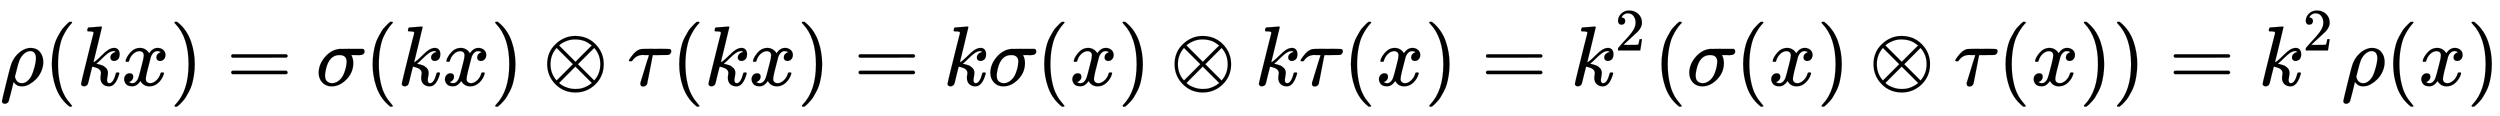
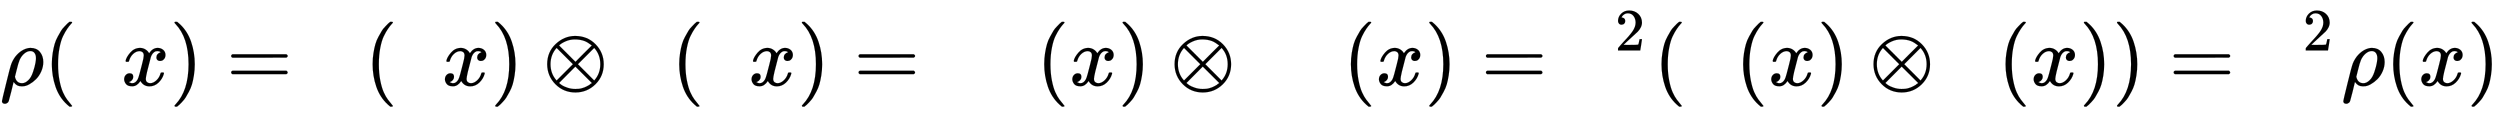
<svg xmlns="http://www.w3.org/2000/svg" xmlns:xlink="http://www.w3.org/1999/xlink" width="68.422ex" height="3.176ex" style="vertical-align: -0.838ex;" viewBox="0 -1006.6 29459.4 1367.4" role="img" focusable="false" aria-labelledby="MathJax-SVG-1-Title">
  <title id="MathJax-SVG-1-Title">rho left parenthesis k x right parenthesis equals sigma left parenthesis k x right parenthesis circled times tau left parenthesis k x right parenthesis equals k sigma left parenthesis x right parenthesis circled times k tau left parenthesis x right parenthesis equals k squared left parenthesis sigma left parenthesis x right parenthesis circled times tau left parenthesis x right parenthesis right parenthesis equals k squared rho left parenthesis x right parenthesis</title>
  <defs aria-hidden="true">
    <path stroke-width="1" id="E1-MJMATHI-3C1" d="M58 -216Q25 -216 23 -186Q23 -176 73 26T127 234Q143 289 182 341Q252 427 341 441Q343 441 349 441T359 442Q432 442 471 394T510 276Q510 219 486 165T425 74T345 13T266 -10H255H248Q197 -10 165 35L160 41L133 -71Q108 -168 104 -181T92 -202Q76 -216 58 -216ZM424 322Q424 359 407 382T357 405Q322 405 287 376T231 300Q217 269 193 170L176 102Q193 26 260 26Q298 26 334 62Q367 92 389 158T418 266T424 322Z" />
    <path stroke-width="1" id="E1-MJMAIN-28" d="M94 250Q94 319 104 381T127 488T164 576T202 643T244 695T277 729T302 750H315H319Q333 750 333 741Q333 738 316 720T275 667T226 581T184 443T167 250T184 58T225 -81T274 -167T316 -220T333 -241Q333 -250 318 -250H315H302L274 -226Q180 -141 137 -14T94 250Z" />
-     <path stroke-width="1" id="E1-MJMATHI-6B" d="M121 647Q121 657 125 670T137 683Q138 683 209 688T282 694Q294 694 294 686Q294 679 244 477Q194 279 194 272Q213 282 223 291Q247 309 292 354T362 415Q402 442 438 442Q468 442 485 423T503 369Q503 344 496 327T477 302T456 291T438 288Q418 288 406 299T394 328Q394 353 410 369T442 390L458 393Q446 405 434 405H430Q398 402 367 380T294 316T228 255Q230 254 243 252T267 246T293 238T320 224T342 206T359 180T365 147Q365 130 360 106T354 66Q354 26 381 26Q429 26 459 145Q461 153 479 153H483Q499 153 499 144Q499 139 496 130Q455 -11 378 -11Q333 -11 305 15T277 90Q277 108 280 121T283 145Q283 167 269 183T234 206T200 217T182 220H180Q168 178 159 139T145 81T136 44T129 20T122 7T111 -2Q98 -11 83 -11Q66 -11 57 -1T48 16Q48 26 85 176T158 471L195 616Q196 629 188 632T149 637H144Q134 637 131 637T124 640T121 647Z" />
    <path stroke-width="1" id="E1-MJMATHI-78" d="M52 289Q59 331 106 386T222 442Q257 442 286 424T329 379Q371 442 430 442Q467 442 494 420T522 361Q522 332 508 314T481 292T458 288Q439 288 427 299T415 328Q415 374 465 391Q454 404 425 404Q412 404 406 402Q368 386 350 336Q290 115 290 78Q290 50 306 38T341 26Q378 26 414 59T463 140Q466 150 469 151T485 153H489Q504 153 504 145Q504 144 502 134Q486 77 440 33T333 -11Q263 -11 227 52Q186 -10 133 -10H127Q78 -10 57 16T35 71Q35 103 54 123T99 143Q142 143 142 101Q142 81 130 66T107 46T94 41L91 40Q91 39 97 36T113 29T132 26Q168 26 194 71Q203 87 217 139T245 247T261 313Q266 340 266 352Q266 380 251 392T217 404Q177 404 142 372T93 290Q91 281 88 280T72 278H58Q52 284 52 289Z" />
    <path stroke-width="1" id="E1-MJMAIN-29" d="M60 749L64 750Q69 750 74 750H86L114 726Q208 641 251 514T294 250Q294 182 284 119T261 12T224 -76T186 -143T145 -194T113 -227T90 -246Q87 -249 86 -250H74Q66 -250 63 -250T58 -247T55 -238Q56 -237 66 -225Q221 -64 221 250T66 725Q56 737 55 738Q55 746 60 749Z" />
    <path stroke-width="1" id="E1-MJMAIN-3D" d="M56 347Q56 360 70 367H707Q722 359 722 347Q722 336 708 328L390 327H72Q56 332 56 347ZM56 153Q56 168 72 173H708Q722 163 722 153Q722 140 707 133H70Q56 140 56 153Z" />
-     <path stroke-width="1" id="E1-MJMATHI-3C3" d="M184 -11Q116 -11 74 34T31 147Q31 247 104 333T274 430Q275 431 414 431H552Q553 430 555 429T559 427T562 425T565 422T567 420T569 416T570 412T571 407T572 401Q572 357 507 357Q500 357 490 357T476 358H416L421 348Q439 310 439 263Q439 153 359 71T184 -11ZM361 278Q361 358 276 358Q152 358 115 184Q114 180 114 178Q106 141 106 117Q106 67 131 47T188 26Q242 26 287 73Q316 103 334 153T356 233T361 278Z" />
    <path stroke-width="1" id="E1-MJMAIN-2297" d="M56 250Q56 394 156 488T384 583Q530 583 626 485T722 250Q722 110 625 14T390 -83Q249 -83 153 14T56 250ZM582 471Q531 510 496 523Q446 542 381 542Q324 542 272 519T196 471L389 278L485 375L582 471ZM167 442Q95 362 95 250Q95 137 167 58L359 250L167 442ZM610 58Q682 138 682 250Q682 363 610 442L418 250L610 58ZM196 29Q209 16 230 2T295 -27T388 -42Q409 -42 429 -40T465 -33T496 -23T522 -11T544 1T561 13T574 22T582 29L388 222L196 29Z" />
-     <path stroke-width="1" id="E1-MJMATHI-3C4" d="M39 284Q18 284 18 294Q18 301 45 338T99 398Q134 425 164 429Q170 431 332 431Q492 431 497 429Q517 424 517 402Q517 388 508 376T485 360Q479 358 389 358T299 356Q298 355 283 274T251 109T233 20Q228 5 215 -4T186 -13Q153 -13 153 20V30L203 192Q214 228 227 272T248 336L254 357Q254 358 208 358Q206 358 197 358T183 359Q105 359 61 295Q56 287 53 286T39 284Z" />
    <path stroke-width="1" id="E1-MJMAIN-32" d="M109 429Q82 429 66 447T50 491Q50 562 103 614T235 666Q326 666 387 610T449 465Q449 422 429 383T381 315T301 241Q265 210 201 149L142 93L218 92Q375 92 385 97Q392 99 409 186V189H449V186Q448 183 436 95T421 3V0H50V19V31Q50 38 56 46T86 81Q115 113 136 137Q145 147 170 174T204 211T233 244T261 278T284 308T305 340T320 369T333 401T340 431T343 464Q343 527 309 573T212 619Q179 619 154 602T119 569T109 550Q109 549 114 549Q132 549 151 535T170 489Q170 464 154 447T109 429Z" />
  </defs>
  <g stroke="currentColor" fill="currentColor" stroke-width="0" transform="matrix(1 0 0 -1 0 0)" aria-hidden="true">
    <use xlink:href="#E1-MJMATHI-3C1" x="0" y="0" />
    <use xlink:href="#E1-MJMAIN-28" x="517" y="0" />
    <use xlink:href="#E1-MJMATHI-6B" x="907" y="0" />
    <use xlink:href="#E1-MJMATHI-78" x="1428" y="0" />
    <use xlink:href="#E1-MJMAIN-29" x="2001" y="0" />
    <use xlink:href="#E1-MJMAIN-3D" x="2668" y="0" />
    <use xlink:href="#E1-MJMATHI-3C3" x="3724" y="0" />
    <use xlink:href="#E1-MJMAIN-28" x="4297" y="0" />
    <use xlink:href="#E1-MJMATHI-6B" x="4686" y="0" />
    <use xlink:href="#E1-MJMATHI-78" x="5208" y="0" />
    <use xlink:href="#E1-MJMAIN-29" x="5780" y="0" />
    <use xlink:href="#E1-MJMAIN-2297" x="6392" y="0" />
    <use xlink:href="#E1-MJMATHI-3C4" x="7393" y="0" />
    <use xlink:href="#E1-MJMAIN-28" x="7910" y="0" />
    <use xlink:href="#E1-MJMATHI-6B" x="8300" y="0" />
    <use xlink:href="#E1-MJMATHI-78" x="8821" y="0" />
    <use xlink:href="#E1-MJMAIN-29" x="9394" y="0" />
    <use xlink:href="#E1-MJMAIN-3D" x="10061" y="0" />
    <use xlink:href="#E1-MJMATHI-6B" x="11117" y="0" />
    <use xlink:href="#E1-MJMATHI-3C3" x="11639" y="0" />
    <use xlink:href="#E1-MJMAIN-28" x="12211" y="0" />
    <use xlink:href="#E1-MJMATHI-78" x="12601" y="0" />
    <use xlink:href="#E1-MJMAIN-29" x="13173" y="0" />
    <use xlink:href="#E1-MJMAIN-2297" x="13785" y="0" />
    <use xlink:href="#E1-MJMATHI-6B" x="14786" y="0" />
    <use xlink:href="#E1-MJMATHI-3C4" x="15307" y="0" />
    <use xlink:href="#E1-MJMAIN-28" x="15825" y="0" />
    <use xlink:href="#E1-MJMATHI-78" x="16214" y="0" />
    <use xlink:href="#E1-MJMAIN-29" x="16787" y="0" />
    <use xlink:href="#E1-MJMAIN-3D" x="17454" y="0" />
    <g transform="translate(18510,0)">
      <use xlink:href="#E1-MJMATHI-6B" x="0" y="0" />
      <use transform="scale(0.707)" xlink:href="#E1-MJMAIN-32" x="737" y="583" />
    </g>
    <use xlink:href="#E1-MJMAIN-28" x="19485" y="0" />
    <use xlink:href="#E1-MJMATHI-3C3" x="19875" y="0" />
    <use xlink:href="#E1-MJMAIN-28" x="20447" y="0" />
    <use xlink:href="#E1-MJMATHI-78" x="20837" y="0" />
    <use xlink:href="#E1-MJMAIN-29" x="21409" y="0" />
    <use xlink:href="#E1-MJMAIN-2297" x="22021" y="0" />
    <use xlink:href="#E1-MJMATHI-3C4" x="23022" y="0" />
    <use xlink:href="#E1-MJMAIN-28" x="23539" y="0" />
    <use xlink:href="#E1-MJMATHI-78" x="23929" y="0" />
    <use xlink:href="#E1-MJMAIN-29" x="24501" y="0" />
    <use xlink:href="#E1-MJMAIN-29" x="24891" y="0" />
    <use xlink:href="#E1-MJMAIN-3D" x="25558" y="0" />
    <g transform="translate(26614,0)">
      <use xlink:href="#E1-MJMATHI-6B" x="0" y="0" />
      <use transform="scale(0.707)" xlink:href="#E1-MJMAIN-32" x="737" y="583" />
    </g>
    <use xlink:href="#E1-MJMATHI-3C1" x="27590" y="0" />
    <use xlink:href="#E1-MJMAIN-28" x="28107" y="0" />
    <use xlink:href="#E1-MJMATHI-78" x="28497" y="0" />
    <use xlink:href="#E1-MJMAIN-29" x="29069" y="0" />
  </g>
</svg>